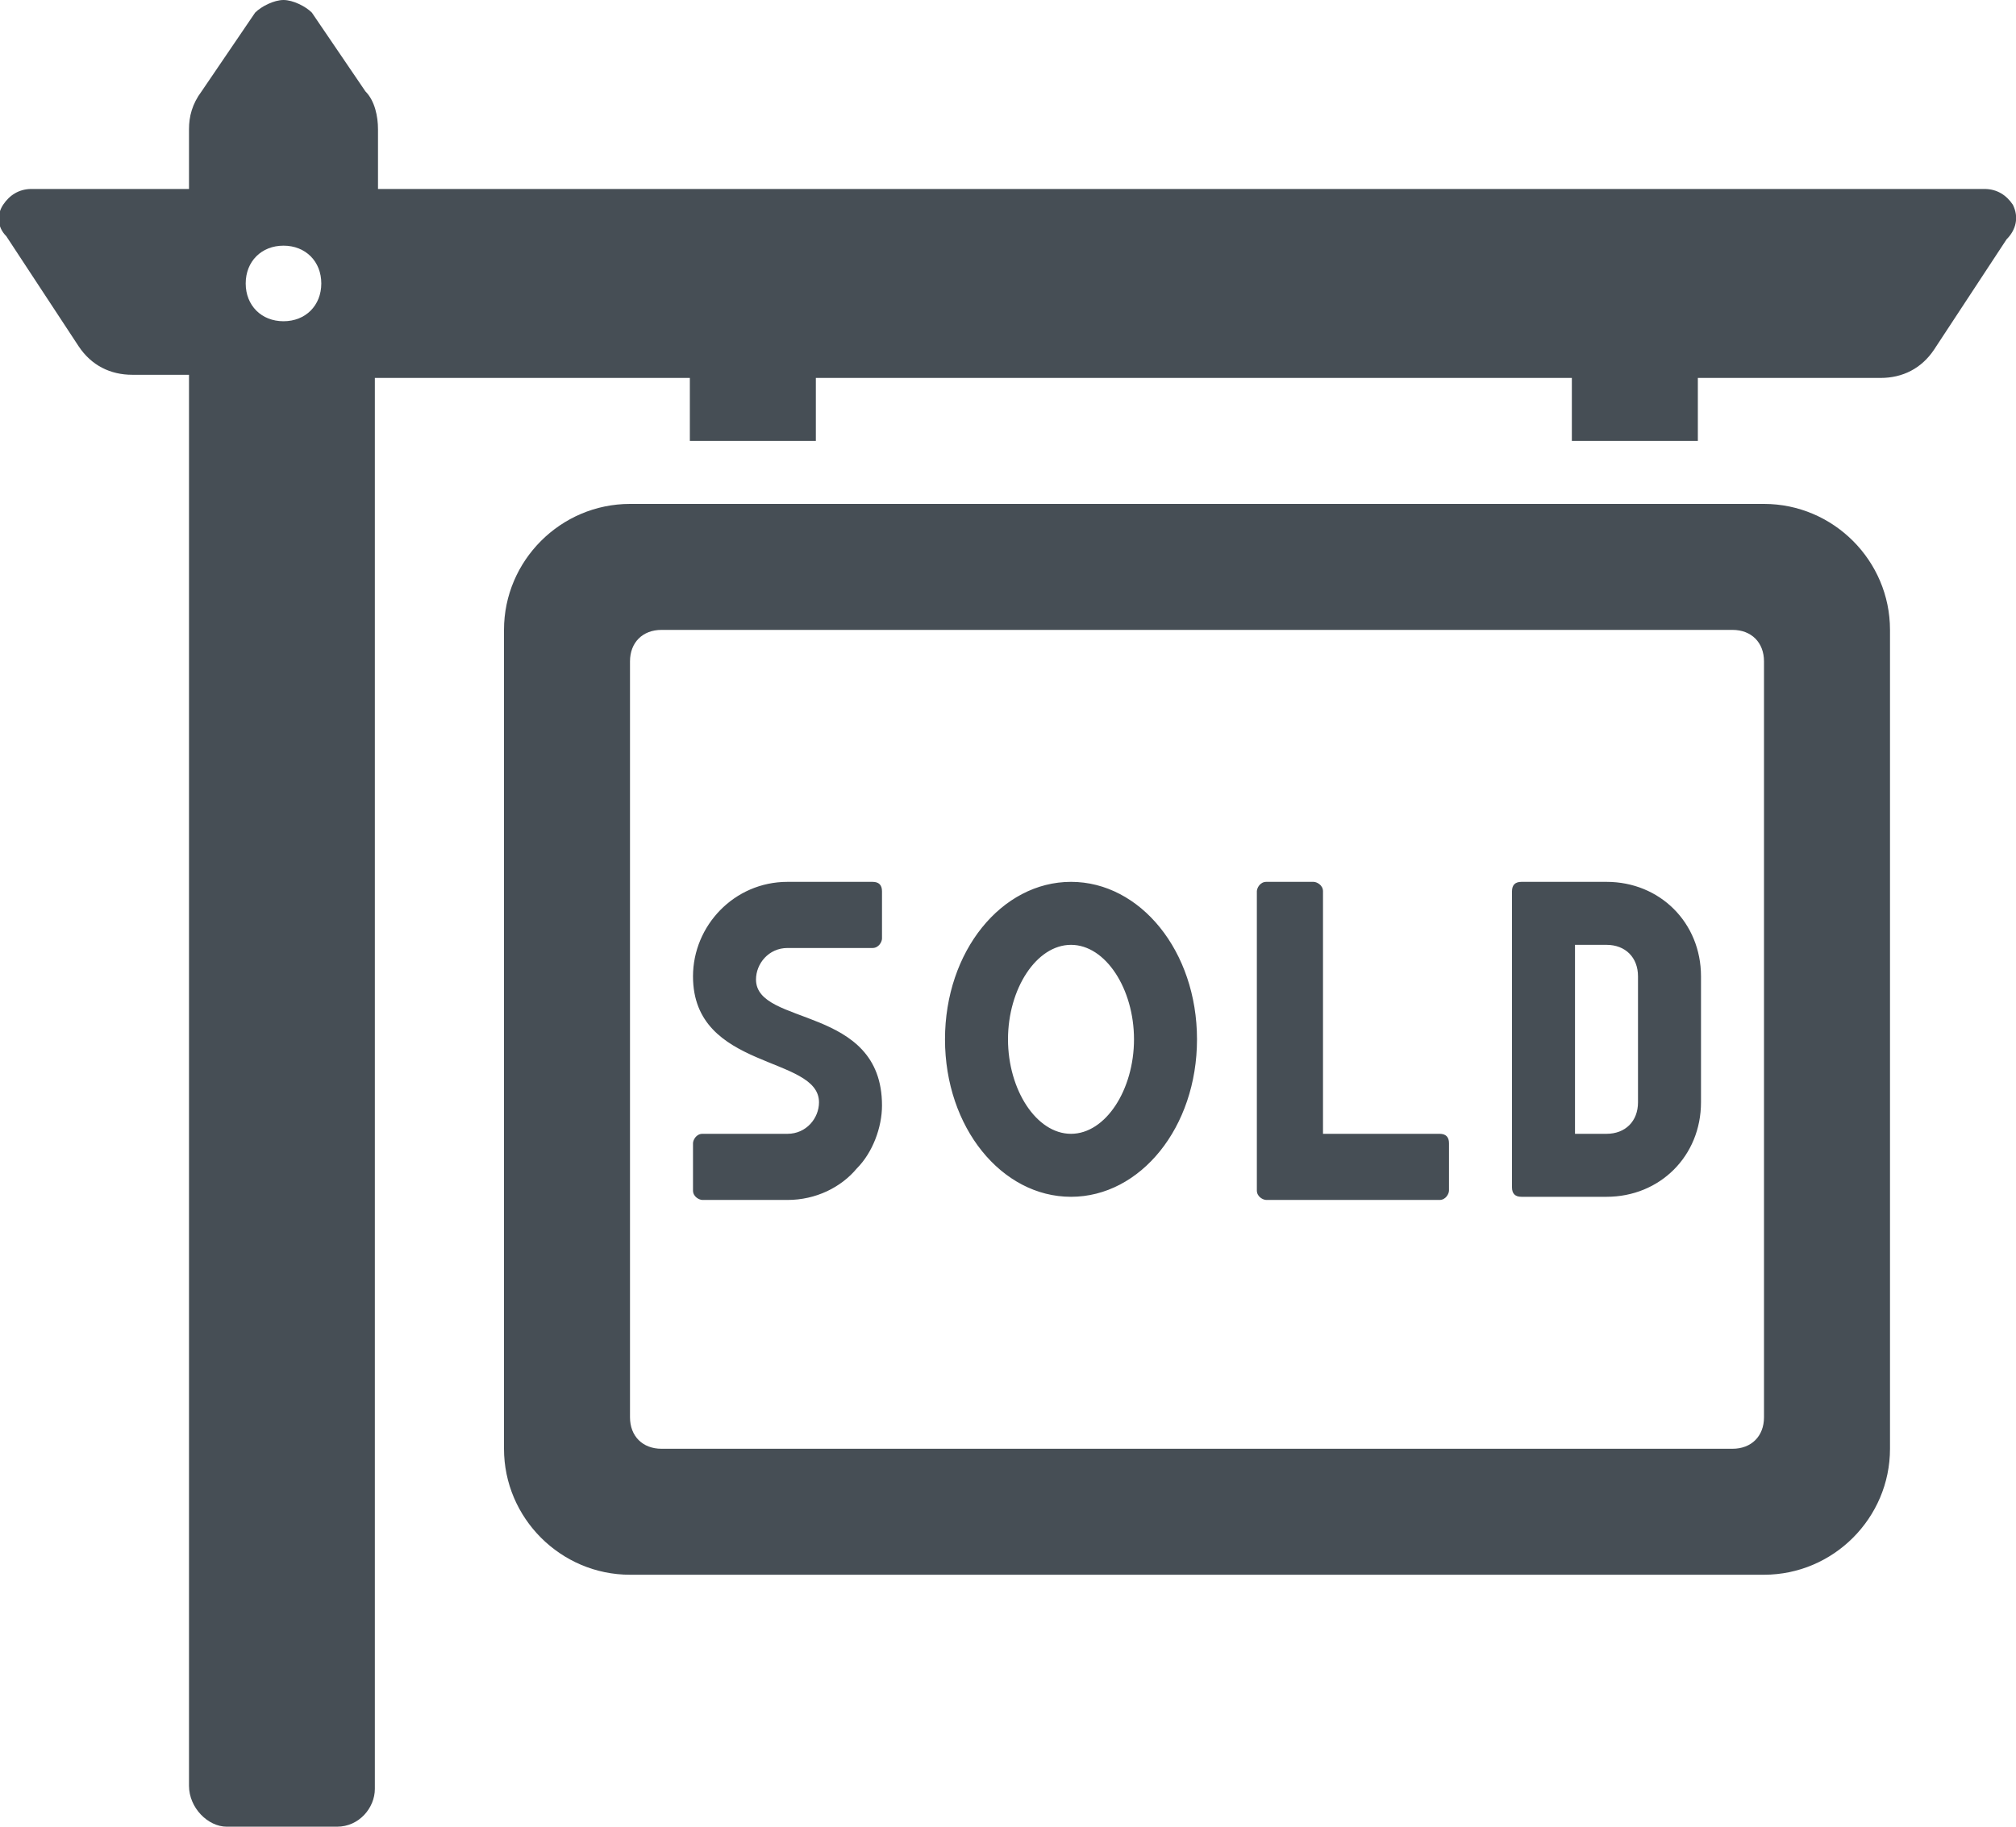
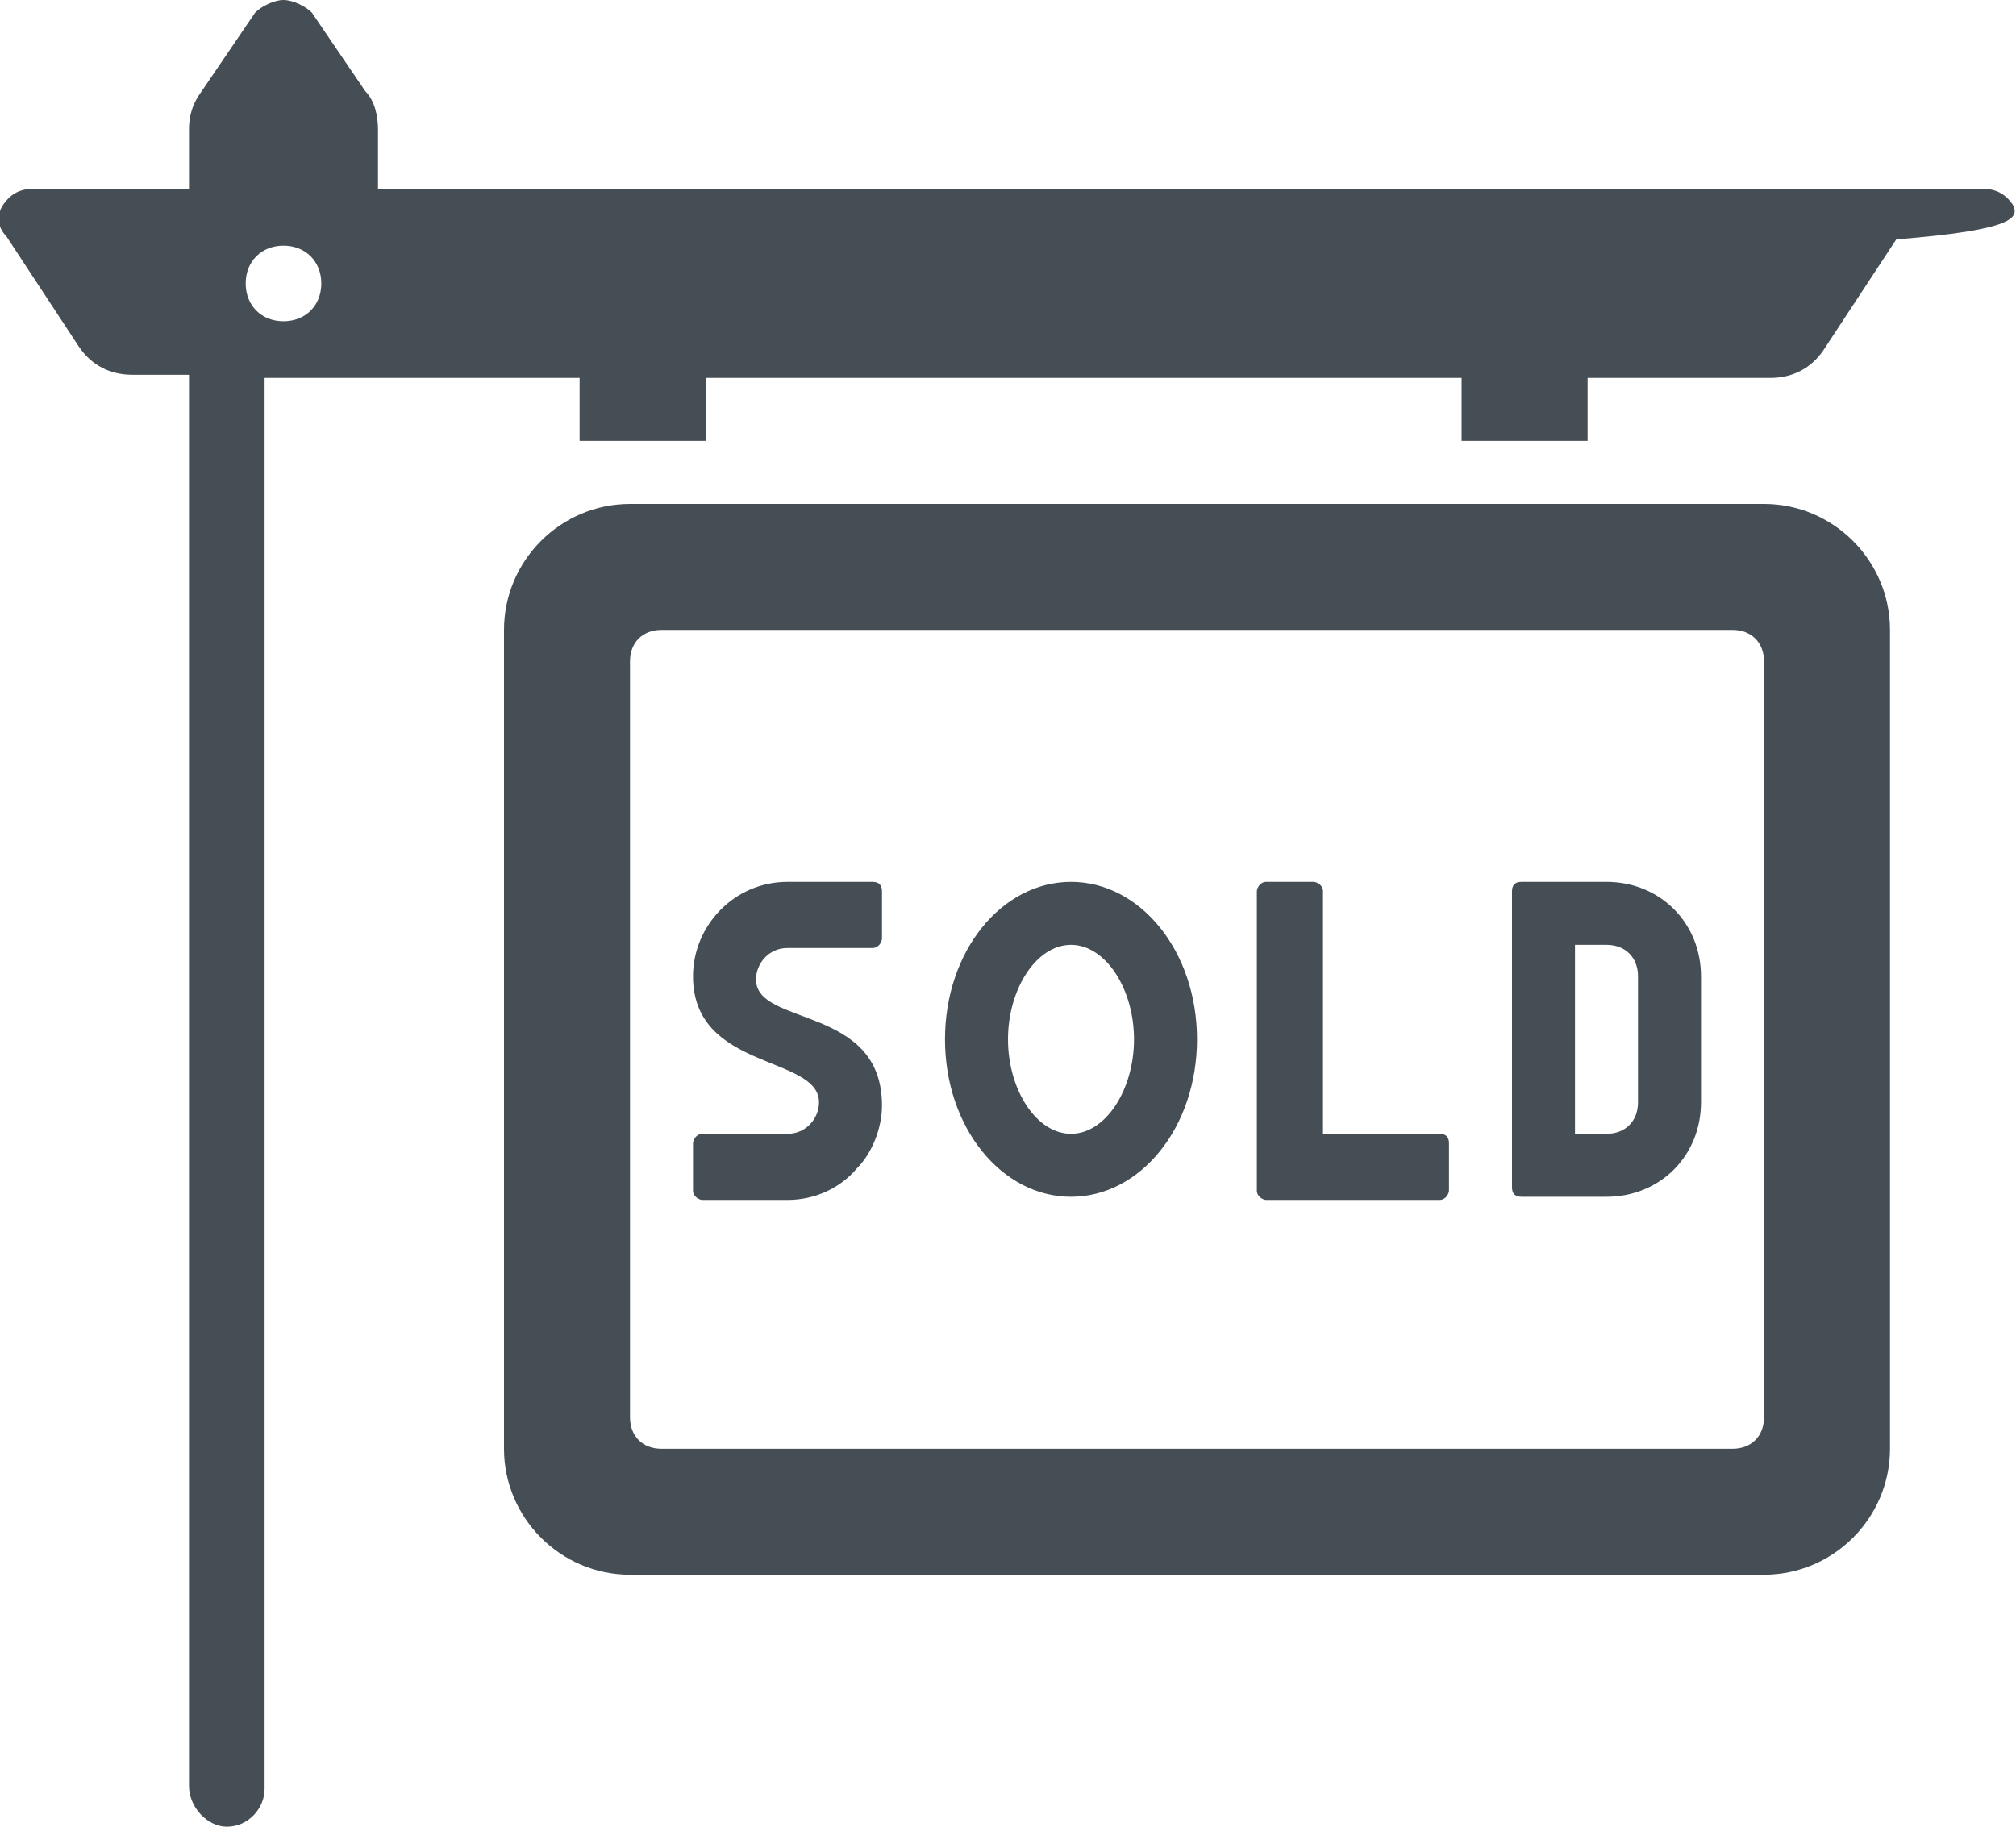
<svg xmlns="http://www.w3.org/2000/svg" version="1.1" id="Layer_1" x="0px" y="0px" viewBox="0 0 64 58" style="enable-background:new 0 0 64 58;" xml:space="preserve">
  <style type="text/css">
	.st0{fill:#464E55;}
</style>
-   <path class="st0" d="M56,16H20c-2.2,0-4,1.8-4,4v26c0,2.2,1.8,4,4,4h36c2.2,0,4-1.8,4-4V20C60,17.8,58.2,16,56,16z M56,45  c0,0.6-0.4,1-1,1H21c-0.6,0-1-0.4-1-1V21c0-0.6,0.4-1,1-1h34c0.6,0,1,0.4,1,1V45z M63.9,6.5C63.7,6.2,63.4,6,63,6H12V4.1  c0-0.4-0.1-0.9-0.4-1.2L9.9,0.4C9.7,0.2,9.3,0,9,0C8.7,0,8.3,0.2,8.1,0.4L6.4,2.9C6.1,3.3,6,3.7,6,4.1V6H1C0.6,6,0.3,6.2,0.1,6.5  c-0.2,0.3-0.2,0.7,0.1,1l2.3,3.5c0.4,0.6,1,0.9,1.7,0.9H6v44.8C6,57.4,6.6,58,7.2,58h3.5c0.7,0,1.2-0.6,1.2-1.2V12h10v2h4v-2h24v2h4  v-2h5.8c0.7,0,1.3-0.3,1.7-0.9l2.3-3.5C64,7.3,64.1,6.9,63.9,6.5z M9,10.2c-0.7,0-1.2-0.5-1.2-1.2S8.3,7.8,9,7.8  c0.7,0,1.2,0.5,1.2,1.2S9.7,10.2,9,10.2z M28,28.3v1.5c0,0.1-0.1,0.3-0.3,0.3H25c-0.6,0-1,0.5-1,1c0,1.5,4,0.8,4,4  c0,0.7-0.3,1.5-0.8,2c-0.5,0.6-1.3,1-2.2,1h-2.7c-0.1,0-0.3-0.1-0.3-0.3v-1.5c0-0.1,0.1-0.3,0.3-0.3H25c0.6,0,1-0.5,1-1  c0-1.5-4-1-4-4c0-1.6,1.3-3,3-3h2.7C27.9,28,28,28.1,28,28.3z M38,33c0-2.8-1.8-5-4-5s-4,2.2-4,5c0,2.8,1.8,5,4,5S38,35.8,38,33z   M34,36c-1.1,0-2-1.4-2-3c0-1.6,0.9-3,2-3c1.1,0,2,1.4,2,3C36,34.6,35.1,36,34,36z M46,36.3v1.5c0,0.1-0.1,0.3-0.3,0.3h-5.5  c-0.1,0-0.3-0.1-0.3-0.3v-9.5c0-0.1,0.1-0.3,0.3-0.3h1.5c0.1,0,0.3,0.1,0.3,0.3V36h3.7C45.9,36,46,36.1,46,36.3z M51,28h-2.7  c-0.2,0-0.3,0.1-0.3,0.3v9.4c0,0.2,0.1,0.3,0.3,0.3H51c1.7,0,3-1.3,3-3v-4C54,29.3,52.7,28,51,28z M52,35c0,0.6-0.4,1-1,1h-1v-6h1  c0.6,0,1,0.4,1,1V35z" />
+   <path class="st0" d="M56,16H20c-2.2,0-4,1.8-4,4v26c0,2.2,1.8,4,4,4h36c2.2,0,4-1.8,4-4V20C60,17.8,58.2,16,56,16z M56,45  c0,0.6-0.4,1-1,1H21c-0.6,0-1-0.4-1-1V21c0-0.6,0.4-1,1-1h34c0.6,0,1,0.4,1,1V45z M63.9,6.5C63.7,6.2,63.4,6,63,6H12V4.1  c0-0.4-0.1-0.9-0.4-1.2L9.9,0.4C9.7,0.2,9.3,0,9,0C8.7,0,8.3,0.2,8.1,0.4L6.4,2.9C6.1,3.3,6,3.7,6,4.1V6H1C0.6,6,0.3,6.2,0.1,6.5  c-0.2,0.3-0.2,0.7,0.1,1l2.3,3.5c0.4,0.6,1,0.9,1.7,0.9H6v44.8C6,57.4,6.6,58,7.2,58c0.7,0,1.2-0.6,1.2-1.2V12h10v2h4v-2h24v2h4  v-2h5.8c0.7,0,1.3-0.3,1.7-0.9l2.3-3.5C64,7.3,64.1,6.9,63.9,6.5z M9,10.2c-0.7,0-1.2-0.5-1.2-1.2S8.3,7.8,9,7.8  c0.7,0,1.2,0.5,1.2,1.2S9.7,10.2,9,10.2z M28,28.3v1.5c0,0.1-0.1,0.3-0.3,0.3H25c-0.6,0-1,0.5-1,1c0,1.5,4,0.8,4,4  c0,0.7-0.3,1.5-0.8,2c-0.5,0.6-1.3,1-2.2,1h-2.7c-0.1,0-0.3-0.1-0.3-0.3v-1.5c0-0.1,0.1-0.3,0.3-0.3H25c0.6,0,1-0.5,1-1  c0-1.5-4-1-4-4c0-1.6,1.3-3,3-3h2.7C27.9,28,28,28.1,28,28.3z M38,33c0-2.8-1.8-5-4-5s-4,2.2-4,5c0,2.8,1.8,5,4,5S38,35.8,38,33z   M34,36c-1.1,0-2-1.4-2-3c0-1.6,0.9-3,2-3c1.1,0,2,1.4,2,3C36,34.6,35.1,36,34,36z M46,36.3v1.5c0,0.1-0.1,0.3-0.3,0.3h-5.5  c-0.1,0-0.3-0.1-0.3-0.3v-9.5c0-0.1,0.1-0.3,0.3-0.3h1.5c0.1,0,0.3,0.1,0.3,0.3V36h3.7C45.9,36,46,36.1,46,36.3z M51,28h-2.7  c-0.2,0-0.3,0.1-0.3,0.3v9.4c0,0.2,0.1,0.3,0.3,0.3H51c1.7,0,3-1.3,3-3v-4C54,29.3,52.7,28,51,28z M52,35c0,0.6-0.4,1-1,1h-1v-6h1  c0.6,0,1,0.4,1,1V35z" />
</svg>